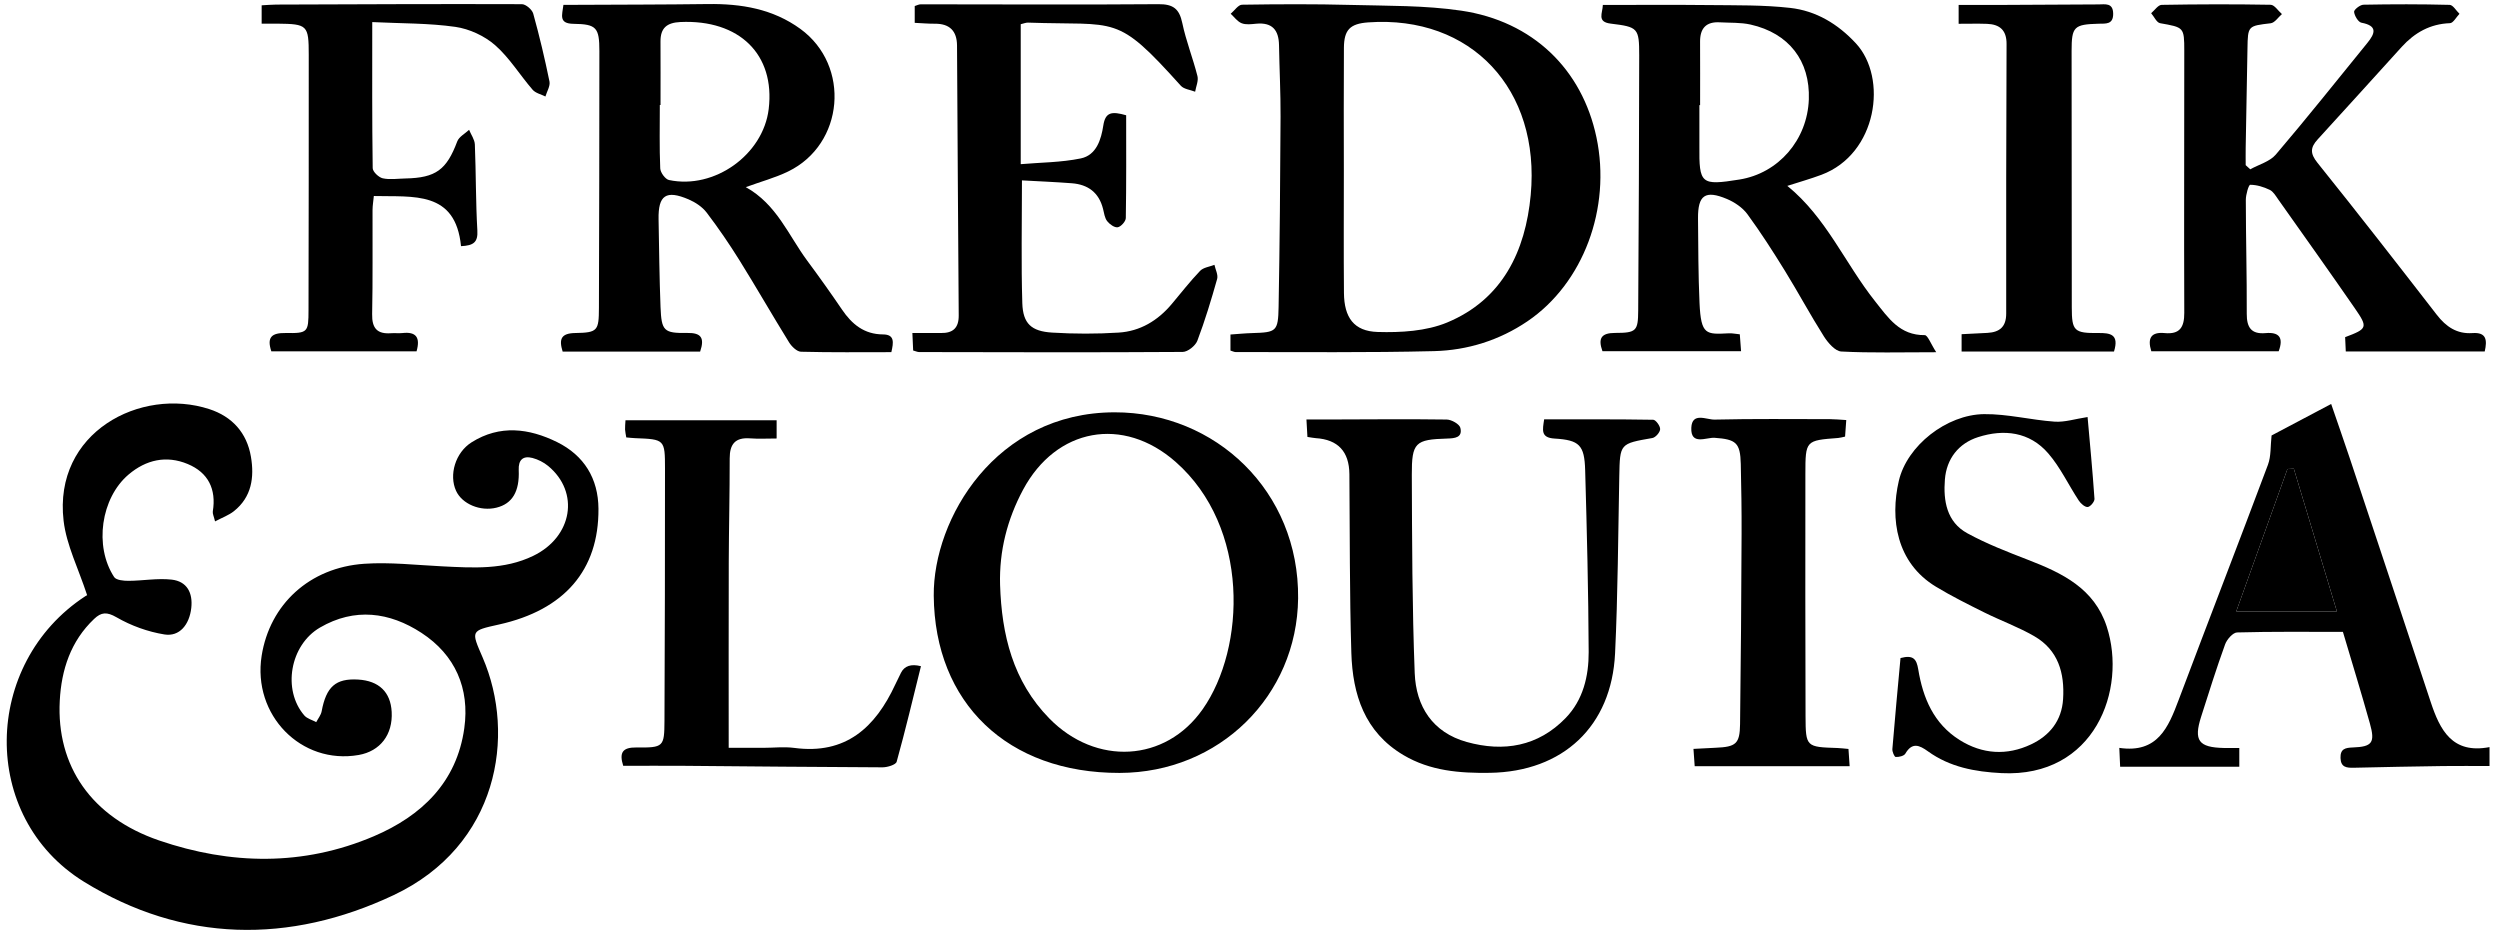
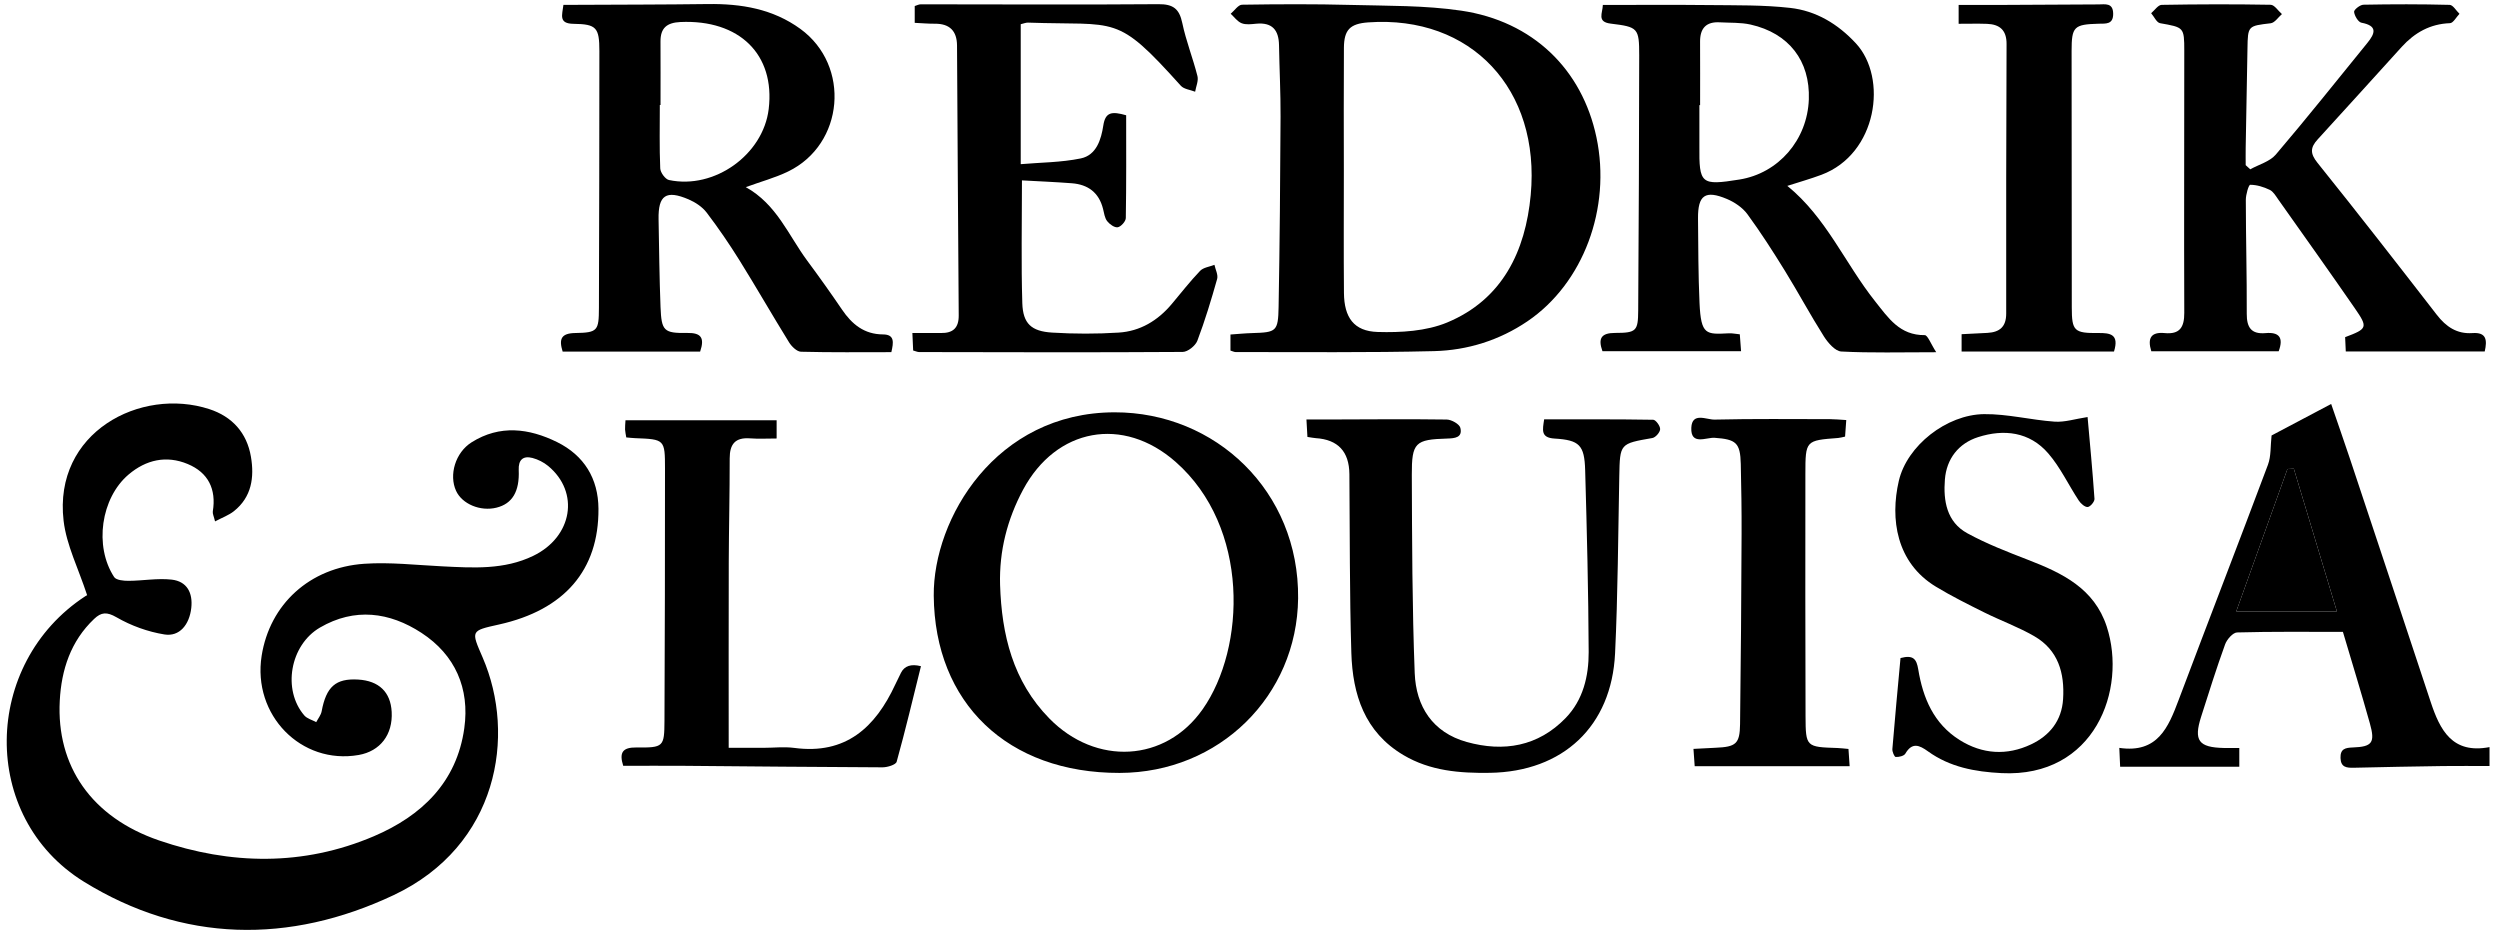
<svg xmlns="http://www.w3.org/2000/svg" width="189" height="71" viewBox="0 0 189 71" fill="none">
  <g clip-path="url(#clip0_791_1036)">
    <path d="M6.588 44.999C5.926 42.973 5.023 41.212 4.808 39.371C4.025 32.677 10.638 29.243 15.823 30.929C17.556 31.493 18.664 32.721 18.971 34.531C19.235 36.087 19.028 37.576 17.684 38.645C17.295 38.953 16.802 39.13 16.258 39.418C16.167 39.036 16.061 38.837 16.088 38.662C16.364 36.978 15.739 35.722 14.188 35.078C12.578 34.408 11.042 34.753 9.72 35.875C7.63 37.648 7.103 41.296 8.629 43.625C8.784 43.861 9.343 43.913 9.715 43.911C10.803 43.906 11.906 43.699 12.977 43.819C14.134 43.95 14.589 44.817 14.461 45.961C14.318 47.229 13.57 48.147 12.433 47.965C11.18 47.763 9.907 47.303 8.811 46.668C8.068 46.237 7.649 46.284 7.115 46.791C5.343 48.472 4.643 50.631 4.518 52.978C4.257 57.894 6.898 61.786 12.036 63.541C17.428 65.383 22.925 65.496 28.26 63.221C31.874 61.68 34.533 59.142 35.101 55.05C35.52 52.042 34.412 49.509 31.864 47.845C29.451 46.269 26.81 45.917 24.19 47.443C21.918 48.768 21.337 52.153 23.006 54.088C23.218 54.332 23.602 54.428 23.907 54.593C24.048 54.322 24.262 54.063 24.316 53.778C24.661 51.916 25.38 51.274 27.076 51.375C28.646 51.468 29.53 52.318 29.611 53.817C29.705 55.538 28.745 56.791 27.115 57.077C22.767 57.835 19.072 54.056 19.781 49.575C20.394 45.695 23.398 42.904 27.543 42.621C29.493 42.488 31.47 42.719 33.432 42.815C35.771 42.931 38.112 43.088 40.313 42.022C43.282 40.587 43.846 37.214 41.438 35.225C41.103 34.95 40.675 34.733 40.256 34.622C39.535 34.435 39.183 34.77 39.215 35.535C39.286 37.16 38.73 38.083 37.534 38.379C36.315 38.682 34.936 38.106 34.478 37.106C33.929 35.907 34.419 34.213 35.658 33.435C37.787 32.096 39.995 32.377 42.117 33.423C44.158 34.432 45.229 36.178 45.244 38.46C45.276 43.108 42.662 46.116 37.726 47.212C35.564 47.692 35.608 47.672 36.49 49.711C39.04 55.602 37.662 63.947 29.752 67.675C21.881 71.385 13.806 71.267 6.342 66.656C-1.565 61.769 -1.344 50.161 6.458 45.068C6.596 44.977 6.756 44.917 6.593 44.999H6.588Z" fill="black" />
    <path d="M93.023 26.503V25.289C93.57 25.252 94.121 25.196 94.673 25.181C96.49 25.127 96.627 25.063 96.662 23.209C96.748 18.416 96.787 13.623 96.81 8.829C96.82 7.027 96.724 5.225 96.694 3.423C96.677 2.269 96.18 1.675 94.963 1.793C94.599 1.828 94.188 1.885 93.868 1.756C93.548 1.631 93.311 1.289 93.041 1.04C93.326 0.801 93.609 0.361 93.897 0.356C96.645 0.314 99.392 0.299 102.137 0.373C104.919 0.447 107.73 0.402 110.468 0.806C115.886 1.606 119.609 5.242 120.692 10.385C121.822 15.742 119.697 21.427 115.475 24.29C113.351 25.73 110.943 26.481 108.42 26.545C103.42 26.67 98.415 26.609 93.415 26.616C93.302 26.616 93.188 26.552 93.021 26.503H93.023ZM101.595 12.943C101.595 16.013 101.576 19.083 101.603 22.15C101.62 23.997 102.346 25.043 104.153 25.097C105.906 25.149 107.819 25.038 109.404 24.381C113.585 22.64 115.325 18.997 115.722 14.743C116.467 6.754 111.226 1.139 103.439 1.692C102.058 1.791 101.61 2.254 101.6 3.615C101.578 6.724 101.593 9.836 101.595 12.946V12.943Z" fill="black" />
    <path d="M121.145 26.55C120.798 25.577 121.051 25.169 122.112 25.169C123.705 25.169 123.838 25.016 123.848 23.492C123.887 17.057 123.919 10.624 123.924 4.189C123.924 2.116 123.833 2.037 121.773 1.786C120.702 1.658 121.16 0.998 121.175 0.375C123.9 0.375 126.556 0.353 129.21 0.383C131.256 0.407 133.314 0.368 135.337 0.597C137.292 0.816 138.942 1.806 140.303 3.275C142.733 5.897 141.92 11.636 137.701 13.214C136.864 13.527 136.002 13.768 135.121 14.053C138.065 16.439 139.488 19.922 141.751 22.768C142.765 24.044 143.617 25.353 145.51 25.336C145.736 25.336 145.97 25.998 146.379 26.628C143.69 26.628 141.443 26.692 139.203 26.574C138.74 26.55 138.196 25.917 137.89 25.437C136.861 23.812 135.95 22.113 134.941 20.476C134.04 19.017 133.112 17.569 132.098 16.185C131.733 15.691 131.135 15.287 130.557 15.043C128.912 14.351 128.356 14.75 128.37 16.513C128.39 18.642 128.388 20.777 128.484 22.904C128.594 25.346 128.981 25.284 130.707 25.198C130.946 25.186 131.187 25.24 131.529 25.274C131.561 25.688 131.588 26.07 131.625 26.55H121.14H121.145ZM128.528 7.95H128.474C128.474 8.975 128.481 9.999 128.474 11.023C128.447 13.915 128.59 14.039 131.499 13.573C134.454 13.101 136.64 10.575 136.748 7.507C136.849 4.607 135.249 2.512 132.344 1.857C131.595 1.69 130.798 1.732 130.022 1.688C128.981 1.626 128.518 2.141 128.526 3.16C128.535 4.757 128.528 6.355 128.528 7.953V7.95Z" fill="black" />
    <path d="M52.927 26.579H42.536C42.241 25.629 42.418 25.193 43.499 25.176C45.185 25.149 45.273 24.996 45.279 23.278C45.296 16.806 45.315 10.334 45.313 3.861C45.313 2.084 45.091 1.823 43.358 1.801C42.206 1.786 42.506 1.131 42.595 0.366C42.937 0.366 43.252 0.366 43.565 0.366C46.886 0.348 50.205 0.351 53.526 0.306C56.039 0.274 58.425 0.668 60.512 2.187C64.326 4.962 63.826 10.907 59.582 12.965C58.609 13.438 57.546 13.723 56.381 14.147C58.725 15.447 59.609 17.795 61.027 19.708C61.928 20.922 62.804 22.153 63.654 23.403C64.407 24.514 65.333 25.274 66.753 25.282C67.647 25.287 67.556 25.883 67.386 26.623C65.123 26.623 62.839 26.651 60.557 26.591C60.244 26.584 59.845 26.193 59.651 25.878C58.383 23.829 57.186 21.737 55.914 19.693C55.138 18.448 54.309 17.234 53.42 16.067C53.092 15.639 52.568 15.292 52.063 15.075C50.35 14.341 49.754 14.758 49.788 16.579C49.83 18.79 49.85 21.003 49.936 23.211C50.008 25.018 50.18 25.198 51.955 25.171C52.994 25.154 53.289 25.526 52.93 26.582L52.927 26.579ZM49.934 7.936H49.882C49.882 9.533 49.845 11.134 49.914 12.729C49.926 13.042 50.296 13.551 50.576 13.61C54.018 14.339 57.701 11.688 58.114 8.241C58.609 4.112 55.896 1.466 51.44 1.665C50.414 1.712 49.926 2.116 49.934 3.138C49.944 4.735 49.936 6.335 49.936 7.933L49.934 7.936Z" fill="black" />
    <path d="M187.849 26.572H177.341C177.324 26.171 177.307 25.821 177.292 25.489C178.979 24.854 179.033 24.762 178.021 23.3C176.115 20.543 174.171 17.813 172.233 15.075C172.046 14.809 171.859 14.479 171.588 14.351C171.133 14.132 170.611 13.97 170.116 13.97C169.998 13.97 169.781 14.716 169.784 15.117C169.788 17.985 169.865 20.855 169.855 23.724C169.85 24.762 170.202 25.279 171.278 25.183C172.277 25.095 172.664 25.494 172.268 26.557H162.639C162.329 25.558 162.622 25.082 163.651 25.181C164.791 25.289 165.136 24.743 165.131 23.65C165.104 17.049 165.136 10.452 165.131 3.852C165.131 2.047 165.101 2.074 163.304 1.754C163.041 1.707 162.851 1.259 162.627 0.998C162.89 0.779 163.151 0.373 163.42 0.368C166.167 0.319 168.915 0.311 171.662 0.361C171.95 0.366 172.228 0.819 172.514 1.065C172.233 1.306 171.972 1.722 171.664 1.759C169.946 1.963 169.936 1.944 169.909 3.672C169.867 6.171 169.818 8.669 169.774 11.168C169.766 11.606 169.774 12.047 169.774 12.485L170.118 12.8C170.773 12.436 171.595 12.219 172.051 11.685C174.412 8.916 176.679 6.065 178.976 3.241C179.557 2.527 179.766 1.951 178.526 1.717C178.282 1.67 178.001 1.198 177.969 0.897C177.952 0.735 178.422 0.361 178.678 0.356C180.85 0.314 183.023 0.311 185.195 0.368C185.448 0.375 185.689 0.809 185.936 1.045C185.697 1.291 185.465 1.742 185.219 1.752C183.718 1.806 182.551 2.468 181.573 3.541C179.454 5.87 177.349 8.214 175.219 10.535C174.651 11.156 174.636 11.606 175.205 12.313C178.252 16.107 181.241 19.95 184.22 23.797C184.924 24.706 185.746 25.262 186.92 25.181C187.986 25.107 188.038 25.713 187.846 26.569L187.849 26.572Z" fill="black" />
    <path d="M84.643 58.433C76.177 58.45 70.658 53.16 70.591 45.028C70.544 39.221 75.269 31.183 84.262 31.171C91.888 31.161 98.225 37.131 98.137 45.237C98.055 52.608 92.186 58.418 84.641 58.433H84.643ZM75.606 44.213C75.727 47.992 76.573 51.501 79.328 54.314C82.846 57.906 88.1 57.638 90.921 53.62C94.183 48.98 94.493 39.861 88.88 34.92C84.907 31.422 79.848 32.352 77.346 37.02C76.145 39.265 75.534 41.656 75.606 44.213Z" fill="black" />
    <path d="M77.26 13.632C77.26 16.88 77.194 19.905 77.287 22.928C77.337 24.467 77.972 25.048 79.542 25.144C81.214 25.247 82.9 25.25 84.572 25.144C86.194 25.043 87.526 24.241 88.577 22.992C89.289 22.148 89.966 21.271 90.729 20.476C90.978 20.218 91.445 20.166 91.812 20.021C91.888 20.38 92.103 20.777 92.016 21.089C91.573 22.662 91.098 24.233 90.52 25.759C90.374 26.139 89.796 26.604 89.414 26.606C82.77 26.651 76.128 26.628 69.483 26.616C69.368 26.616 69.252 26.557 69.035 26.498C69.018 26.131 69.003 25.75 68.976 25.176C69.766 25.176 70.451 25.169 71.135 25.176C72.044 25.191 72.487 24.792 72.479 23.847C72.428 17.044 72.393 10.242 72.351 3.44C72.344 2.342 71.795 1.784 70.675 1.793C70.19 1.798 69.705 1.752 69.153 1.727V0.457C69.308 0.41 69.459 0.326 69.609 0.326C75.596 0.326 81.583 0.366 87.57 0.316C88.693 0.306 89.156 0.663 89.382 1.744C89.665 3.098 90.187 4.403 90.527 5.75C90.618 6.107 90.419 6.537 90.352 6.934C89.986 6.788 89.505 6.744 89.269 6.481C84.336 0.996 84.535 1.951 77.713 1.71C77.561 1.705 77.406 1.774 77.167 1.83V12.411C78.673 12.281 80.224 12.283 81.709 11.976C82.895 11.729 83.25 10.535 83.41 9.487C83.567 8.463 84.055 8.406 85.138 8.714C85.138 11.269 85.155 13.879 85.111 16.486C85.106 16.737 84.747 17.138 84.501 17.182C84.262 17.224 83.883 16.953 83.7 16.717C83.513 16.473 83.469 16.111 83.39 15.794C83.082 14.558 82.255 13.947 81.027 13.854C79.771 13.758 78.513 13.706 77.263 13.637L77.26 13.632Z" fill="black" />
    <path d="M98.841 33.027C98.816 32.589 98.796 32.234 98.767 31.712C99.439 31.712 100.04 31.712 100.638 31.712C103.55 31.705 106.46 31.675 109.372 31.717C109.734 31.722 110.335 32.062 110.404 32.347C110.581 33.083 109.99 33.138 109.4 33.155C106.992 33.226 106.724 33.45 106.733 35.905C106.753 40.9 106.76 45.897 106.952 50.888C107.049 53.401 108.302 55.375 110.887 56.094C113.681 56.872 116.28 56.432 118.363 54.282C119.683 52.921 120.111 51.119 120.104 49.297C120.084 44.711 119.968 40.124 119.838 35.54C119.784 33.647 119.402 33.268 117.521 33.155C116.46 33.091 116.62 32.502 116.738 31.702C119.513 31.702 122.248 31.688 124.983 31.734C125.175 31.737 125.517 32.205 125.507 32.446C125.498 32.685 125.16 33.074 124.917 33.115C122.457 33.544 122.467 33.529 122.418 36.003C122.329 40.467 122.312 44.935 122.1 49.391C121.839 54.91 118.161 58.344 112.629 58.426C110.357 58.46 108.124 58.285 106.103 57.086C103.159 55.343 102.258 52.502 102.162 49.361C102.024 44.858 102.053 40.348 102.014 35.843C101.999 34.136 101.15 33.23 99.466 33.123C99.306 33.113 99.148 33.076 98.841 33.032V33.027Z" fill="black" />
    <path d="M171.736 32.919C173.164 32.165 174.631 31.387 176.236 30.54C176.706 31.912 177.189 33.283 177.649 34.661C179.69 40.794 181.731 46.929 183.759 53.066C184.463 55.193 185.389 57.022 188.208 56.481V57.911C186.982 57.911 185.845 57.899 184.707 57.913C182.452 57.946 180.197 57.987 177.94 58.042C177.395 58.054 176.965 58.007 176.943 57.306C176.92 56.609 177.307 56.528 177.88 56.508C179.34 56.454 179.572 56.148 179.163 54.691C178.525 52.409 177.829 50.144 177.125 47.771C174.446 47.771 171.785 47.739 169.126 47.813C168.806 47.822 168.353 48.339 168.218 48.714C167.563 50.521 166.987 52.357 166.403 54.191C165.832 55.988 166.214 56.503 168.114 56.547C168.479 56.557 168.843 56.547 169.291 56.547V57.965H160.283C160.264 57.549 160.246 57.133 160.219 56.54C163.117 56.966 163.924 54.996 164.707 52.913C166.94 46.98 169.234 41.067 171.458 35.132C171.701 34.482 171.64 33.721 171.731 32.923L171.736 32.919ZM173.412 35.434L172.93 35.457C171.65 39.021 170.367 42.584 169.06 46.222H176.669C175.564 42.562 174.488 38.999 173.412 35.434Z" fill="black" />
-     <path d="M28.142 1.673C28.142 5.516 28.124 9.115 28.176 12.714C28.181 12.985 28.629 13.411 28.937 13.48C29.483 13.6 30.077 13.502 30.65 13.492C32.955 13.445 33.762 12.835 34.567 10.693C34.7 10.338 35.155 10.105 35.463 9.814C35.613 10.181 35.882 10.545 35.899 10.919C35.987 13.086 35.963 15.26 36.088 17.424C36.14 18.317 35.8 18.566 34.853 18.61C34.437 14.396 31.263 14.895 28.262 14.819C28.228 15.183 28.166 15.533 28.164 15.883C28.154 18.504 28.188 21.126 28.134 23.748C28.112 24.817 28.518 25.272 29.572 25.191C29.858 25.169 30.148 25.21 30.431 25.178C31.45 25.065 31.793 25.503 31.492 26.559H20.512C20.16 25.498 20.53 25.159 21.598 25.176C23.277 25.203 23.321 25.119 23.324 23.448C23.336 17.015 23.346 10.585 23.341 4.152C23.341 1.897 23.243 1.813 20.978 1.788C20.611 1.784 20.244 1.788 19.781 1.788V0.402C20.163 0.383 20.525 0.348 20.887 0.346C27.078 0.324 33.267 0.294 39.456 0.316C39.752 0.316 40.229 0.727 40.313 1.033C40.783 2.726 41.189 4.44 41.541 6.163C41.61 6.505 41.344 6.917 41.234 7.296C40.906 7.131 40.488 7.042 40.266 6.784C39.301 5.671 38.518 4.368 37.428 3.413C36.625 2.712 35.485 2.185 34.429 2.032C32.418 1.744 30.36 1.779 28.144 1.67L28.142 1.673Z" fill="black" />
    <path d="M143.681 49.748C144.658 49.487 144.892 49.836 145.02 50.609C145.374 52.766 146.187 54.713 148.144 55.942C149.872 57.027 151.723 57.136 153.545 56.276C154.946 55.617 155.869 54.489 155.97 52.849C156.093 50.88 155.601 49.145 153.799 48.101C152.6 47.406 151.278 46.929 150.032 46.311C148.791 45.693 147.543 45.073 146.359 44.356C143.348 42.537 142.888 39.213 143.55 36.358C144.168 33.689 147.164 31.34 149.995 31.308C151.77 31.289 153.543 31.752 155.328 31.877C156.088 31.931 156.871 31.673 157.821 31.528C157.996 33.502 158.198 35.604 158.343 37.714C158.358 37.921 158.026 38.315 157.831 38.33C157.617 38.347 157.307 38.071 157.159 37.847C156.376 36.66 155.766 35.334 154.845 34.273C153.439 32.645 151.497 32.419 149.542 33.047C148.07 33.519 147.159 34.681 147.034 36.247C146.906 37.855 147.167 39.462 148.732 40.316C150.192 41.114 151.765 41.722 153.324 42.325C155.904 43.322 158.326 44.479 159.269 47.37C160.825 52.143 158.346 58.8 151.317 58.448C149.306 58.347 147.41 57.995 145.754 56.801C145.104 56.333 144.56 56.092 144.043 56.976C143.939 57.153 143.56 57.241 143.316 57.227C143.215 57.222 143.046 56.83 143.063 56.626C143.252 54.314 143.471 52.003 143.678 49.75L143.681 49.748Z" fill="black" />
    <path d="M47.115 57.896C46.802 56.907 47.049 56.493 48.12 56.508C50.165 56.532 50.224 56.459 50.234 54.494C50.264 48.145 50.274 41.796 50.274 35.447C50.274 33.214 50.246 33.211 48.019 33.125C47.817 33.118 47.617 33.093 47.346 33.069C47.312 32.849 47.265 32.662 47.255 32.473C47.245 32.271 47.273 32.069 47.287 31.774H58.713V33.15C57.996 33.15 57.349 33.189 56.706 33.14C55.584 33.056 55.163 33.573 55.165 34.657C55.168 37.278 55.104 39.9 55.094 42.525C55.081 47.111 55.089 51.7 55.089 56.535C56.034 56.535 56.874 56.535 57.711 56.535C58.491 56.535 59.281 56.441 60.047 56.542C63.939 57.062 66.175 54.999 67.681 51.752C67.819 51.454 67.967 51.161 68.112 50.868C68.375 50.341 68.879 50.173 69.624 50.365C69.025 52.776 68.452 55.196 67.787 57.589C67.723 57.818 67.085 58.012 66.714 58.01C61.711 57.992 56.706 57.936 51.704 57.896C50.195 57.884 48.688 57.896 47.113 57.896H47.115Z" fill="black" />
    <path d="M139.577 31.761C139.54 32.271 139.515 32.626 139.488 33.007C139.279 33.051 139.124 33.098 138.966 33.111C136.504 33.298 136.49 33.298 136.487 35.831C136.482 41.936 136.477 48.039 136.499 54.145C136.509 56.476 136.546 56.473 138.927 56.55C139.168 56.557 139.409 56.592 139.744 56.621C139.771 57.035 139.798 57.424 139.833 57.926H128.119C128.092 57.554 128.063 57.143 128.026 56.616C128.663 56.584 129.183 56.552 129.705 56.53C131.238 56.464 131.529 56.237 131.549 54.743C131.613 49.95 131.642 45.156 131.664 40.363C131.672 38.6 131.642 36.84 131.603 35.078C131.566 33.458 131.234 33.214 129.626 33.098C129.001 33.054 127.807 33.701 127.863 32.342C127.915 31.129 129.018 31.737 129.621 31.722C132.531 31.653 135.441 31.685 138.353 31.688C138.713 31.688 139.072 31.727 139.577 31.756V31.761Z" fill="black" />
    <path d="M148.297 26.577V25.265C148.976 25.23 149.619 25.203 150.261 25.166C151.175 25.112 151.669 24.706 151.669 23.709C151.66 16.914 151.669 10.119 151.696 3.325C151.701 2.276 151.177 1.838 150.214 1.803C149.528 1.779 148.838 1.798 148.073 1.798V0.375C149.03 0.375 149.958 0.38 150.886 0.375C153.466 0.363 156.046 0.343 158.629 0.334C159.143 0.334 159.749 0.183 159.756 1.04C159.761 1.872 159.188 1.779 158.654 1.793C156.788 1.845 156.613 2.015 156.613 3.852C156.613 10.319 156.615 16.788 156.627 23.256C156.63 25.014 156.805 25.196 158.629 25.176C159.552 25.166 160.219 25.277 159.818 26.577H148.297Z" fill="black" />
    <path d="M173.412 35.434C174.488 38.997 175.564 42.559 176.669 46.222H169.06C170.367 42.586 171.65 39.021 172.93 35.457L173.412 35.434Z" fill="black" />
  </g>
  <defs>
    <clipPath id="clip0_791_1036">
      <rect width="187.703" height="70" fill="white" transform="translate(0.505 0.302)" />
    </clipPath>
  </defs>
</svg>